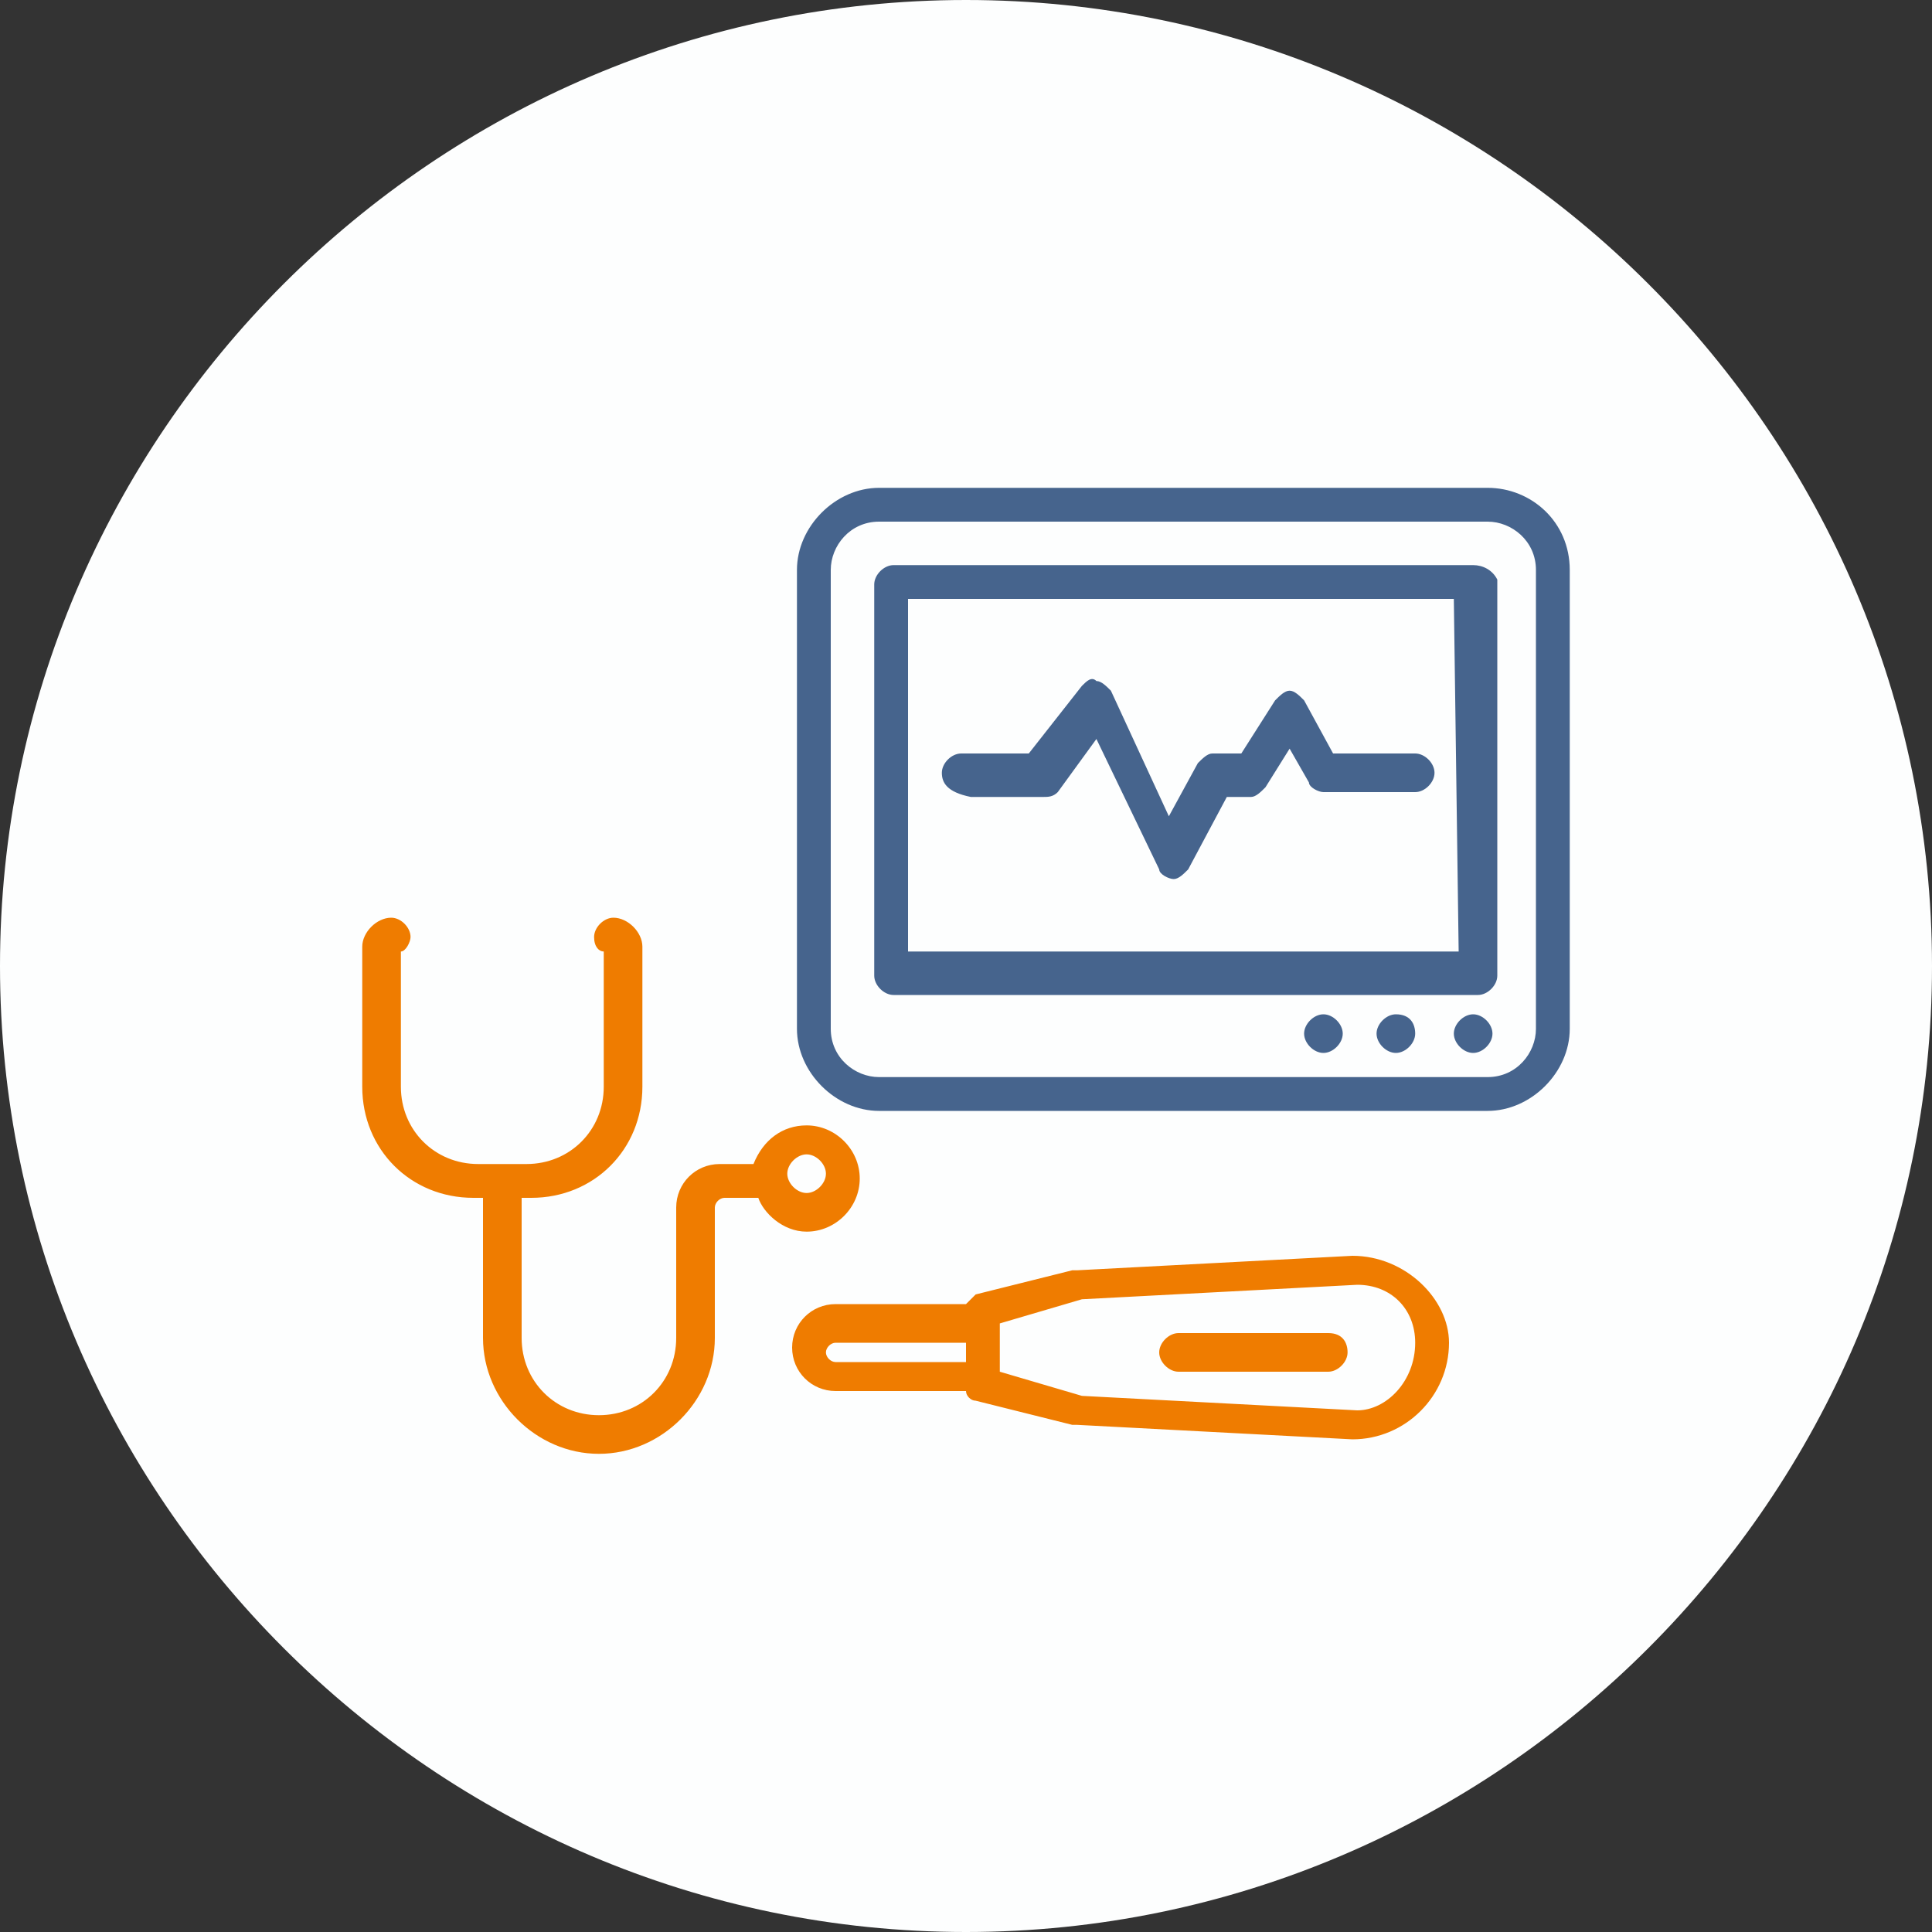
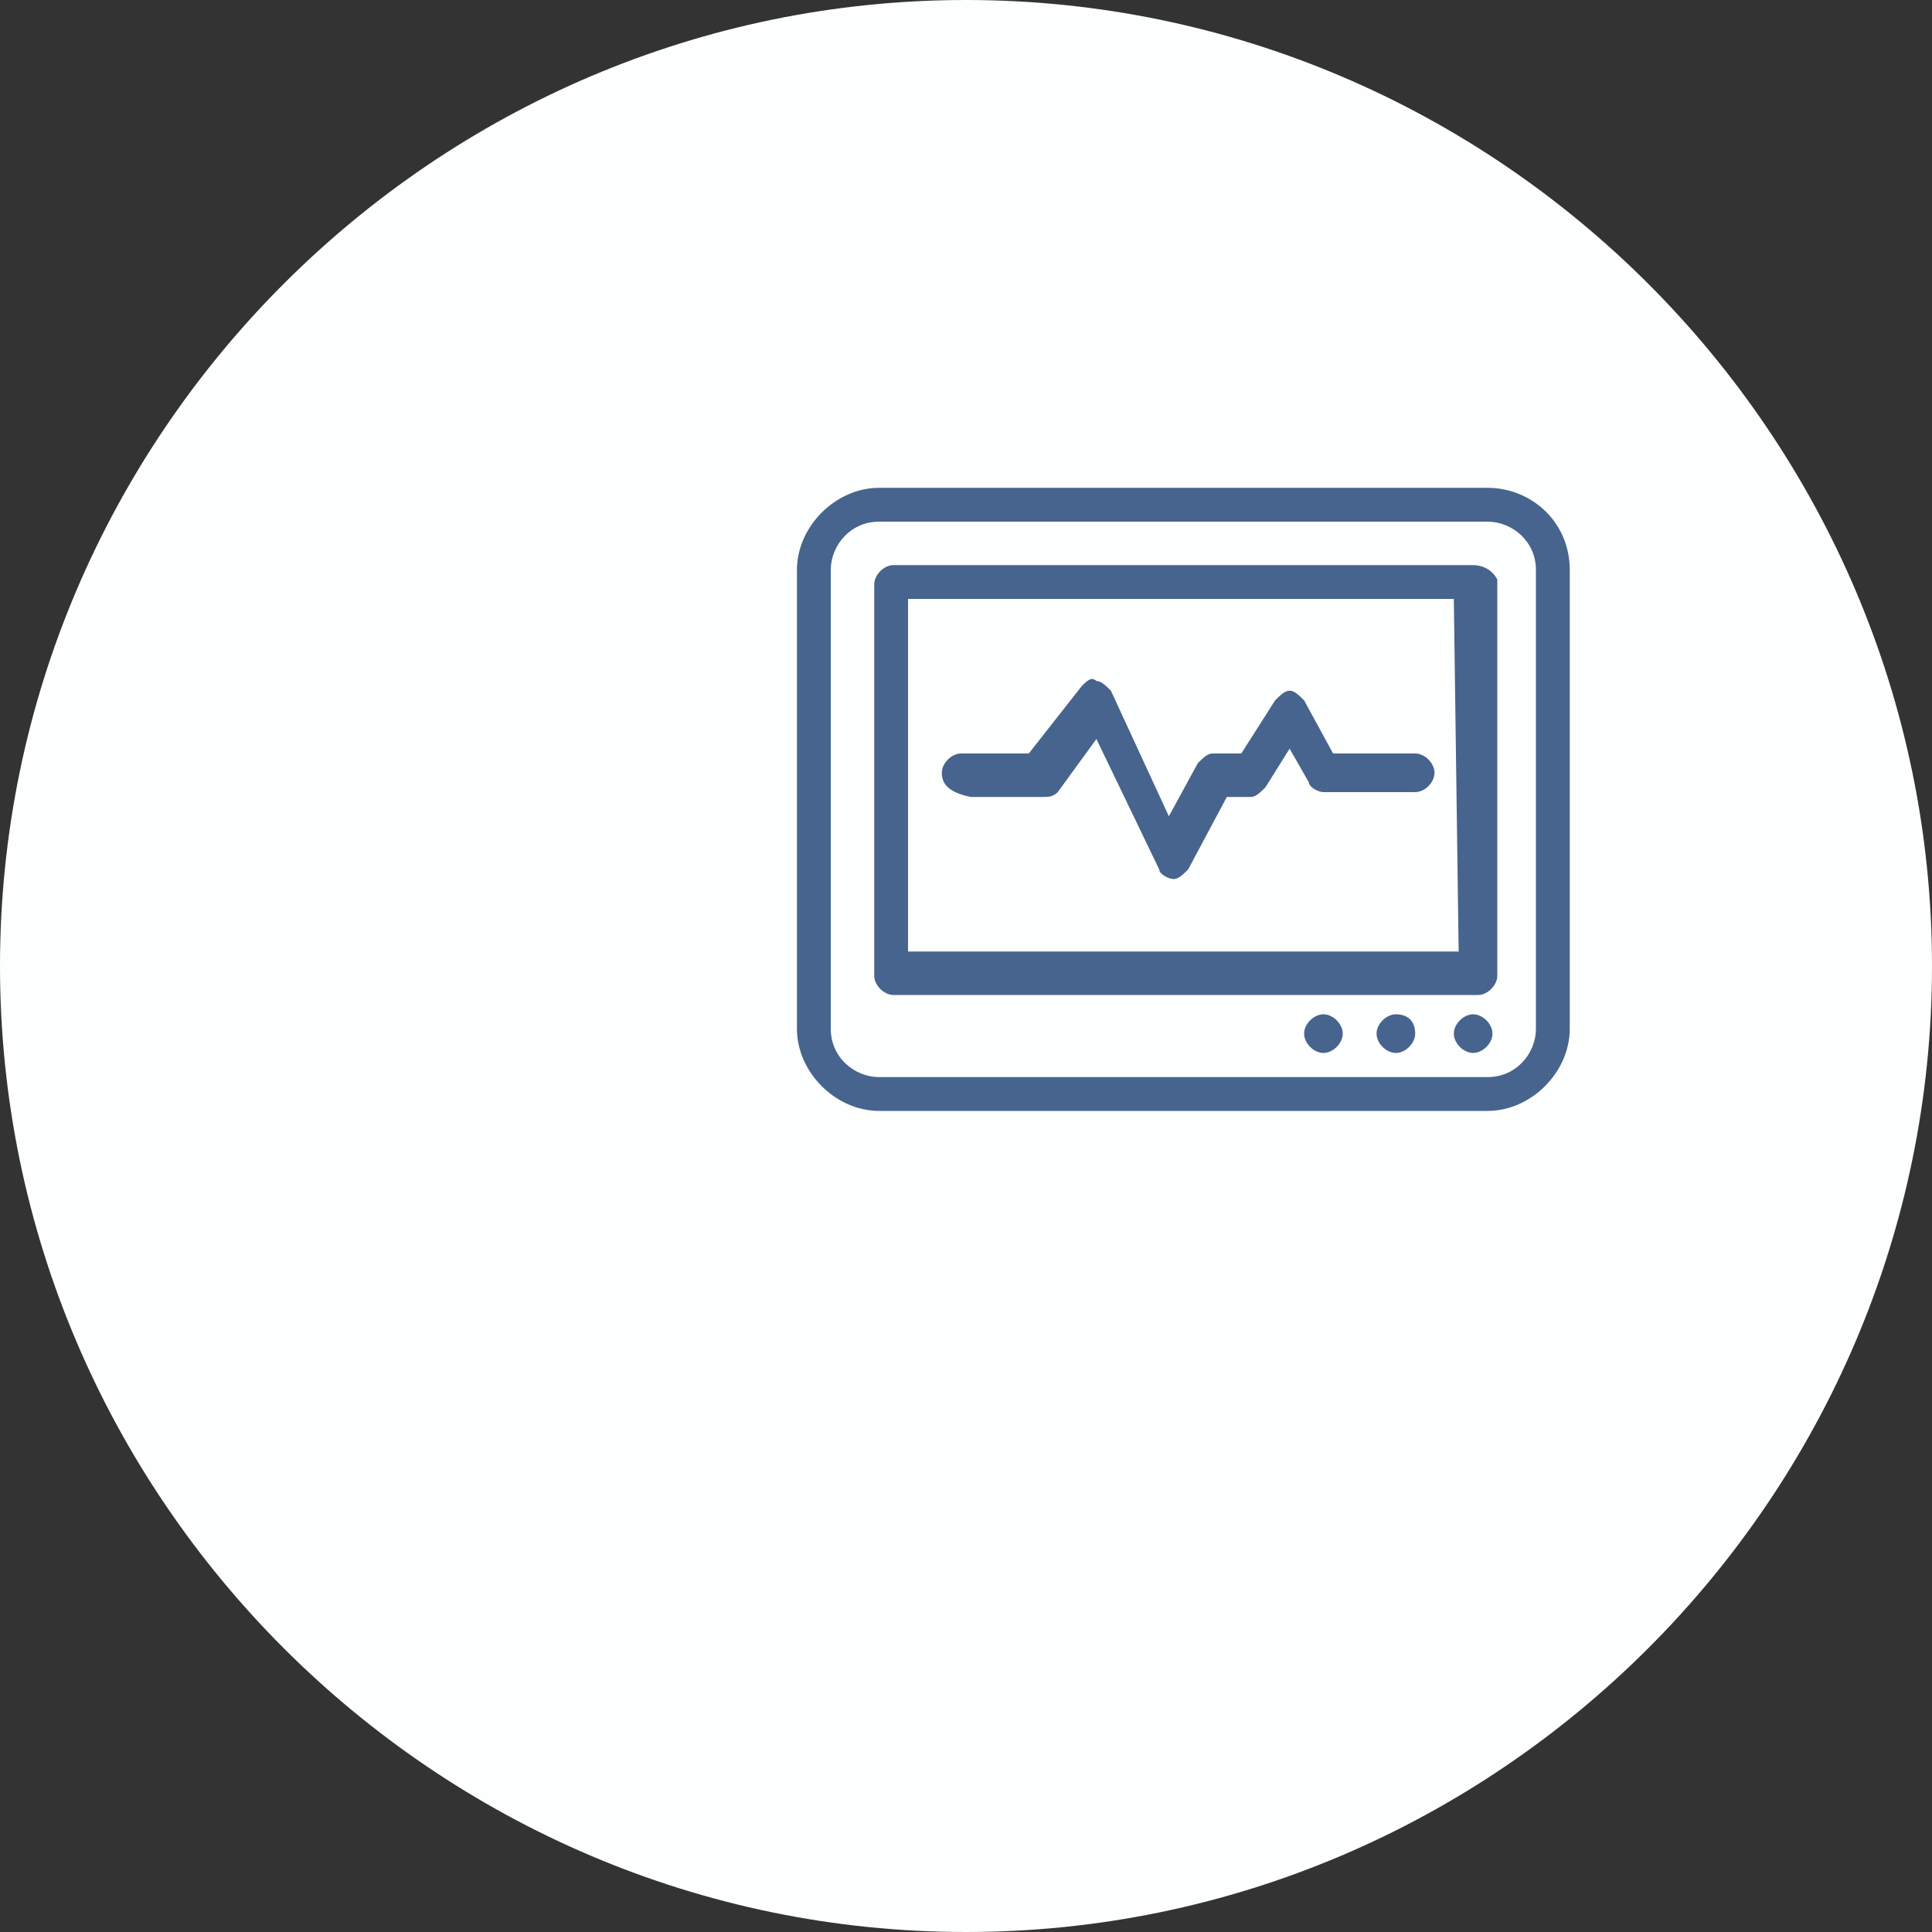
<svg xmlns="http://www.w3.org/2000/svg" version="1.1" id="Layer_1" x="0px" y="0px" viewBox="0 0 40 40" style="enable-background:new 0 0 40 40;" xml:space="preserve">
  <rect x="0" y="0" width="40" height="40" fill="#333333" stroke="none" />
  <style type="text/css">
	.st0{fill:#FDFEFE;}
	.st1{fill:#EF7C00;}
	.st2{fill:#46648D;}
</style>
  <path class="st0" d="M20,40L20,40C9,40,0,31,0,20l0,0C0,9,9,0,20,0l0,0c11,0,20,9,20,20l0,0C40,31,31,40,20,40z" />
-   <path class="st1" d="M16.7,25.5c0.6,0,1.1-0.5,1.1-1.1c0-0.6-0.5-1.1-1.1-1.1c-0.5,0-0.9,0.3-1.1,0.8h-0.7c-0.5,0-0.9,0.4-0.9,0.9  v2.7c0,0.9-0.7,1.6-1.6,1.6c-0.9,0-1.6-0.7-1.6-1.6l0-2.9h0.2c1.3,0,2.3-1,2.3-2.3v-2.9c0-0.3-0.3-0.6-0.6-0.6  c-0.2,0-0.4,0.2-0.4,0.4c0,0.2,0.1,0.3,0.2,0.3v2.8c0,0.9-0.7,1.6-1.6,1.6h-1c-0.9,0-1.6-0.7-1.6-1.6v-2.8c0.1,0,0.2-0.2,0.2-0.3  c0-0.2-0.2-0.4-0.4-0.4c-0.3,0-0.6,0.3-0.6,0.6v2.9c0,1.3,1,2.3,2.3,2.3H10v2.9c0,1.3,1.1,2.4,2.4,2.4c1.3,0,2.4-1.1,2.4-2.4v-2.7  c0-0.1,0.1-0.2,0.2-0.2h0.7C15.8,25.1,16.2,25.5,16.7,25.5L16.7,25.5z M16.7,23.9c0.2,0,0.4,0.2,0.4,0.4c0,0.2-0.2,0.4-0.4,0.4  c-0.2,0-0.4-0.2-0.4-0.4C16.3,24.1,16.5,23.9,16.7,23.9z M28,26L28,26l-5.7,0.3c0,0-0.1,0-0.1,0l-2,0.5C20.1,26.9,20,27,20,27h-2.7  c-0.5,0-0.9,0.4-0.9,0.9c0,0.5,0.4,0.9,0.9,0.9H20c0,0.1,0.1,0.2,0.2,0.2l2,0.5c0,0,0.1,0,0.1,0l5.7,0.3h0c1.1,0,2-0.9,2-2  C30,26.9,29.1,26,28,26L28,26z M17.1,28c0-0.1,0.1-0.2,0.2-0.2h2.7v0.4h-2.7C17.2,28.2,17.1,28.1,17.1,28L17.1,28z M28.1,29.2  l-5.7-0.3l-1.7-0.5v-1l1.7-0.5l5.7-0.3c0.7,0,1.2,0.5,1.2,1.2C29.3,28.6,28.7,29.2,28.1,29.2L28.1,29.2z M27.9,28  c0,0.2-0.2,0.4-0.4,0.4h-3.1c-0.2,0-0.4-0.2-0.4-0.4c0-0.2,0.2-0.4,0.4-0.4h3.1C27.8,27.6,27.9,27.8,27.9,28z" />
  <path class="st2" d="M30.8,10.1H18.2c-0.9,0-1.7,0.8-1.7,1.7v9.5c0,0.9,0.8,1.7,1.7,1.7h12.6c0.9,0,1.7-0.8,1.7-1.7v-9.5  C32.5,10.8,31.7,10.1,30.8,10.1z M31.8,21.3c0,0.5-0.4,1-1,1H18.2c-0.5,0-1-0.4-1-1l0-9.5c0-0.5,0.4-1,1-1h12.6c0.5,0,1,0.4,1,1  L31.8,21.3z M30.5,11.7H18.5c-0.2,0-0.4,0.2-0.4,0.4v8.1c0,0.2,0.2,0.4,0.4,0.4h12.1c0.2,0,0.4-0.2,0.4-0.4V12  C30.9,11.8,30.7,11.7,30.5,11.7z M30.2,19.7H18.8v-7.3h11.3L30.2,19.7L30.2,19.7z M19.5,16c0-0.2,0.2-0.4,0.4-0.4h1.4l1.1-1.4  c0.1-0.1,0.2-0.2,0.3-0.1c0.1,0,0.2,0.1,0.3,0.2l1.2,2.6l0.6-1.1c0.1-0.1,0.2-0.2,0.3-0.2h0.6l0.7-1.1c0.1-0.1,0.2-0.2,0.3-0.2  c0.1,0,0.2,0.1,0.3,0.2l0.6,1.1h1.7c0.2,0,0.4,0.2,0.4,0.4c0,0.2-0.2,0.4-0.4,0.4l-1.9,0c-0.1,0-0.3-0.1-0.3-0.2l-0.4-0.7l-0.5,0.8  c-0.1,0.1-0.2,0.2-0.3,0.2h-0.5l-0.8,1.5c-0.1,0.1-0.2,0.2-0.3,0.2c0,0,0,0,0,0c-0.1,0-0.3-0.1-0.3-0.2l-1.3-2.7l-0.8,1.1  c-0.1,0.1-0.2,0.1-0.3,0.1h-1.5C19.6,16.4,19.5,16.2,19.5,16L19.5,16z M30.9,21.4c0,0.2-0.2,0.4-0.4,0.4h0c-0.2,0-0.4-0.2-0.4-0.4  c0-0.2,0.2-0.4,0.4-0.4h0C30.7,21,30.9,21.2,30.9,21.4z M29.3,21.4c0,0.2-0.2,0.4-0.4,0.4h0c-0.2,0-0.4-0.2-0.4-0.4  c0-0.2,0.2-0.4,0.4-0.4h0C29.2,21,29.3,21.2,29.3,21.4z M27.8,21.4c0,0.2-0.2,0.4-0.4,0.4h0c-0.2,0-0.4-0.2-0.4-0.4  c0-0.2,0.2-0.4,0.4-0.4h0C27.6,21,27.8,21.2,27.8,21.4z" />
</svg>